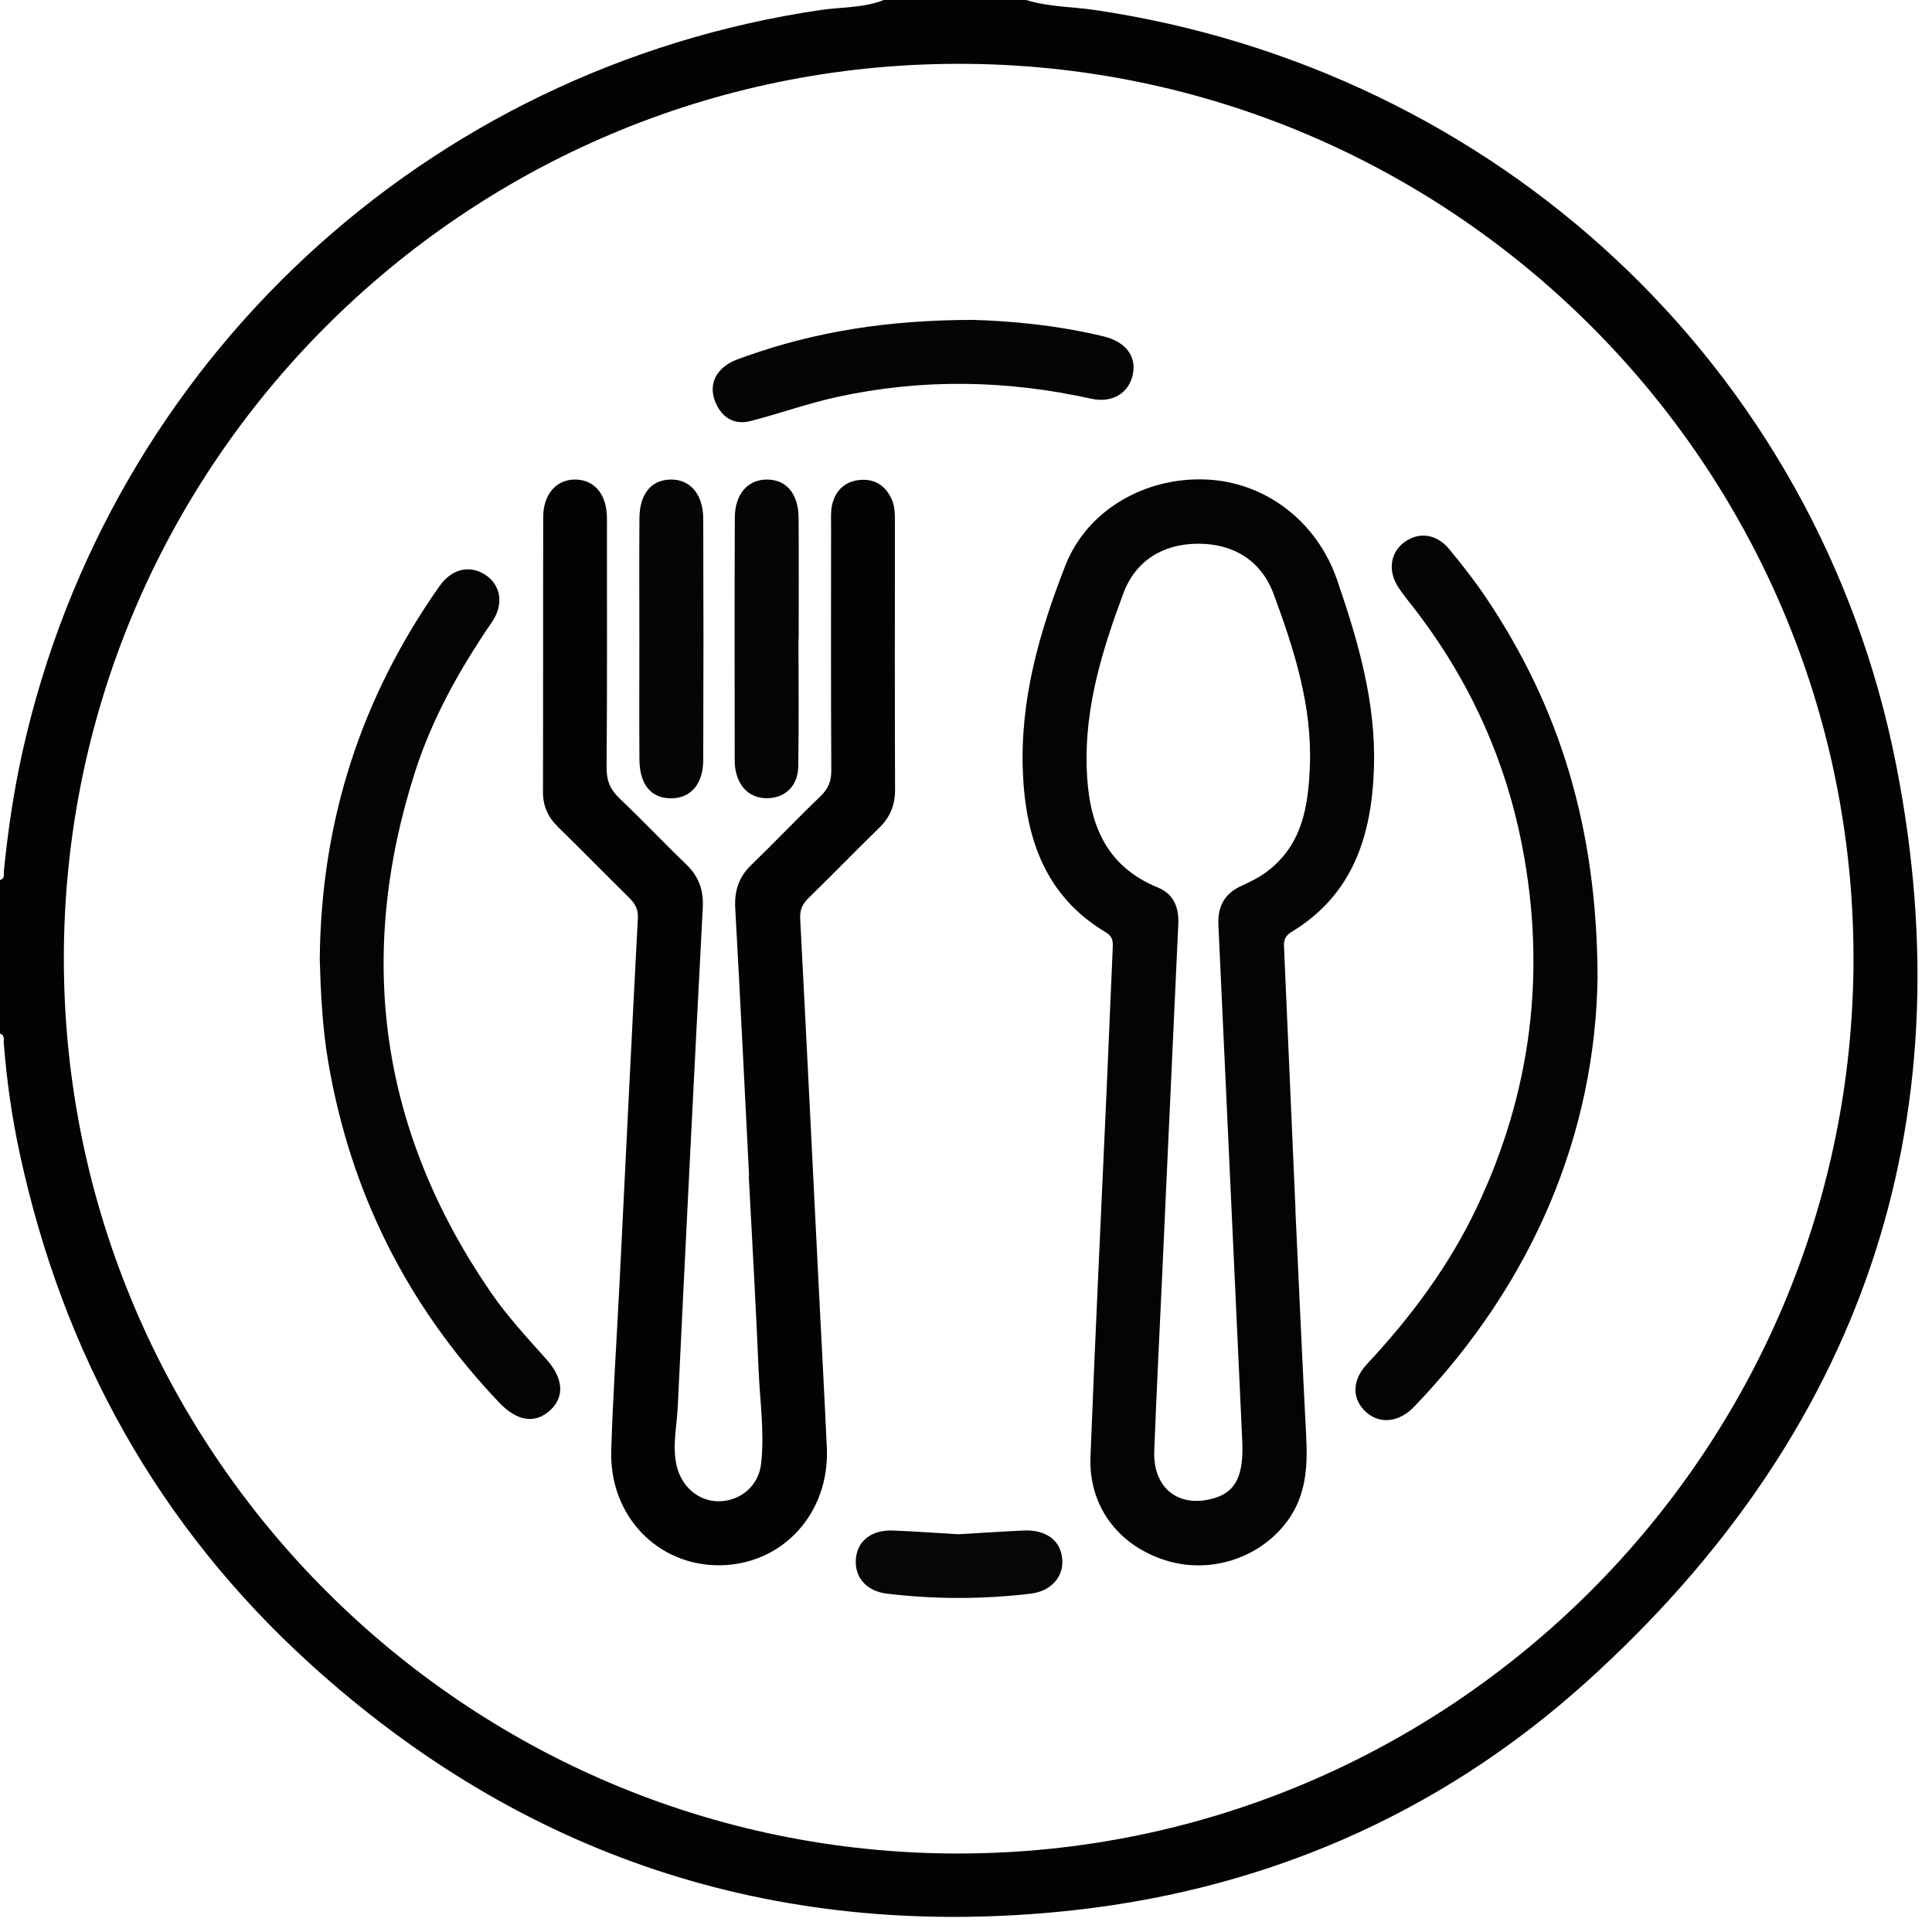
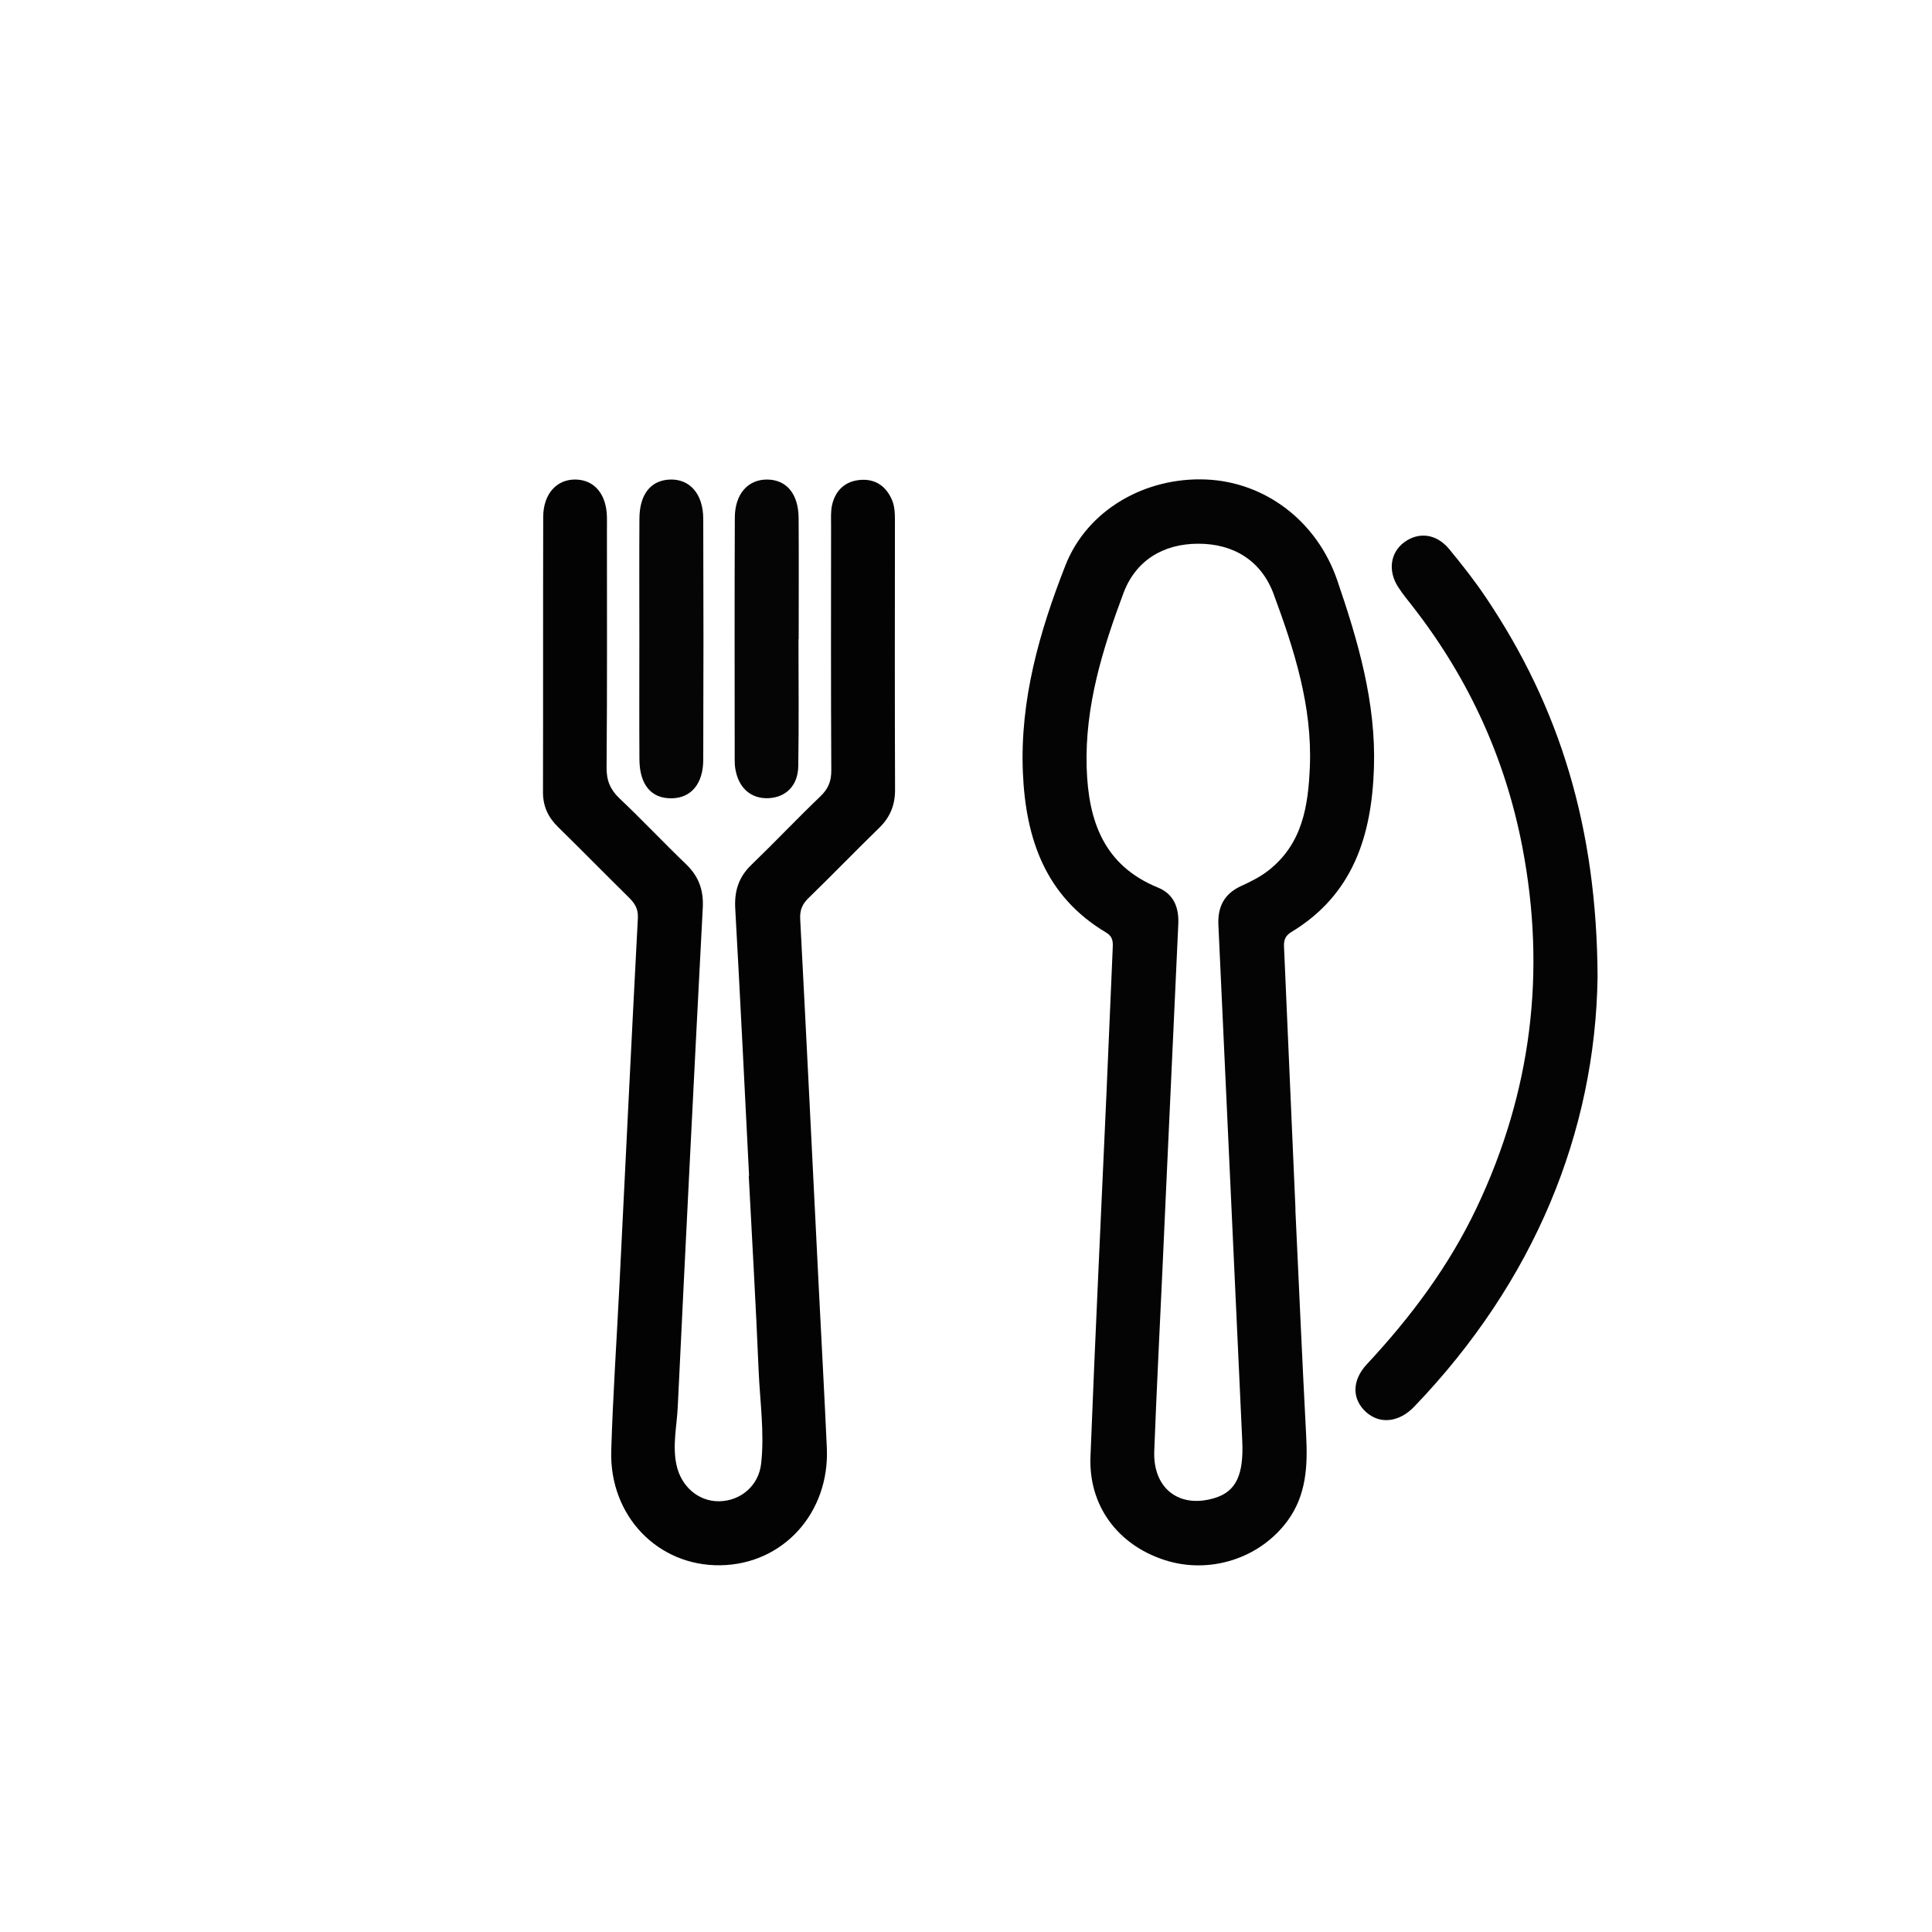
<svg xmlns="http://www.w3.org/2000/svg" width="61" height="61" viewBox="0 0 61 61" fill="none">
-   <path fill-rule="evenodd" clip-rule="evenodd" d="M32.398 0C33.104 0.221 33.847 0.209 34.57 0.316C47.237 2.19 57.386 11.536 59.868 24.147C62.11 35.539 58.739 45.287 50.112 53.083C45.374 57.365 39.701 59.774 33.352 60.369C24.376 61.212 16.466 58.598 9.782 52.524C4.992 48.172 1.991 42.753 0.626 36.432C0.376 35.279 0.21 34.107 0.119 32.928C0.11 32.82 0.157 32.684 0 32.633C0 31.017 0 29.402 0 27.785C0.162 27.741 0.113 27.602 0.123 27.495C0.251 26.222 0.436 24.958 0.716 23.709C3.468 11.414 13.453 2.149 25.909 0.316C26.574 0.218 27.263 0.255 27.904 0C29.402 0 30.9 0 32.398 0ZM30.262 2.015C14.678 2.023 2.012 14.692 2.016 30.272C2.02 45.854 14.701 58.534 30.269 58.522C45.841 58.509 58.522 45.824 58.522 30.258C58.523 14.684 45.839 2.008 30.262 2.015Z" fill="#030303" />
  <path fill-rule="evenodd" clip-rule="evenodd" d="M40.899 38.18C41.011 40.561 41.115 42.942 41.24 45.323C41.29 46.283 41.249 47.206 40.647 48.024C39.771 49.212 38.177 49.722 36.75 49.249C35.286 48.766 34.37 47.538 34.43 45.994C34.579 42.156 34.767 38.318 34.937 34.481C35.003 32.985 35.065 31.491 35.13 29.994C35.139 29.78 35.167 29.587 34.92 29.441C33.01 28.302 32.385 26.489 32.296 24.394C32.199 22.101 32.819 19.945 33.638 17.854C34.329 16.093 36.164 15.056 38.088 15.14C39.938 15.22 41.58 16.447 42.222 18.324C42.879 20.242 43.449 22.183 43.38 24.253C43.309 26.39 42.719 28.252 40.772 29.428C40.5 29.593 40.537 29.802 40.547 30.032C40.665 32.747 40.785 35.464 40.903 38.18C40.902 38.18 40.9 38.18 40.899 38.18ZM36.82 37.495C36.781 38.361 36.742 39.226 36.702 40.091C36.615 41.998 36.516 43.906 36.444 45.815C36.399 47.01 37.248 47.646 38.372 47.291C39.033 47.082 39.272 46.554 39.222 45.49C38.969 40.062 38.721 34.633 38.469 29.205C38.443 28.635 38.648 28.222 39.186 27.975C39.487 27.837 39.785 27.691 40.053 27.481C41.126 26.638 41.306 25.445 41.357 24.204C41.434 22.296 40.863 20.512 40.215 18.761C39.824 17.7 38.945 17.162 37.822 17.167C36.725 17.172 35.856 17.695 35.469 18.733C34.809 20.501 34.251 22.304 34.31 24.233C34.361 25.917 34.848 27.325 36.56 28.023C37.065 28.229 37.226 28.66 37.203 29.174C37.077 31.949 36.949 34.722 36.82 37.495Z" fill="#040404" />
  <path fill-rule="evenodd" clip-rule="evenodd" d="M23.651 37.125C23.508 34.312 23.372 31.498 23.214 28.686C23.183 28.136 23.321 27.694 23.722 27.308C24.459 26.596 25.164 25.852 25.904 25.142C26.151 24.906 26.249 24.666 26.247 24.323C26.233 21.741 26.238 19.161 26.24 16.579C26.24 16.363 26.225 16.14 26.274 15.933C26.385 15.46 26.709 15.179 27.19 15.151C27.646 15.123 27.977 15.354 28.161 15.78C28.248 15.984 28.256 16.2 28.256 16.418C28.254 19.255 28.249 22.092 28.26 24.93C28.262 25.417 28.106 25.801 27.759 26.139C27.01 26.867 26.285 27.619 25.536 28.346C25.335 28.539 25.25 28.729 25.265 29.014C25.469 32.91 25.659 36.806 25.854 40.701C25.938 42.373 26.031 44.045 26.106 45.717C26.197 47.771 24.719 49.393 22.746 49.421C20.773 49.45 19.237 47.865 19.299 45.802C19.352 44.05 19.472 42.3 19.559 40.548C19.751 36.692 19.937 32.836 20.14 28.98C20.155 28.682 20.03 28.507 19.841 28.322C19.097 27.589 18.366 26.844 17.62 26.112C17.307 25.806 17.143 25.458 17.144 25.013C17.151 22.116 17.143 19.22 17.151 16.324C17.152 15.59 17.582 15.123 18.188 15.141C18.773 15.158 19.146 15.607 19.163 16.317C19.166 16.456 19.163 16.594 19.163 16.731C19.163 19.234 19.173 21.736 19.152 24.238C19.149 24.649 19.27 24.933 19.562 25.21C20.277 25.887 20.953 26.606 21.663 27.288C22.063 27.672 22.218 28.107 22.189 28.66C21.915 33.913 21.651 39.166 21.399 44.42C21.37 45.026 21.228 45.632 21.357 46.244C21.502 46.935 22.055 47.413 22.714 47.4C23.383 47.387 23.954 46.914 24.032 46.21C24.141 45.229 23.994 44.246 23.952 43.264C23.867 41.218 23.747 39.172 23.641 37.126C23.644 37.126 23.648 37.125 23.651 37.125Z" fill="#030303" />
  <path fill-rule="evenodd" clip-rule="evenodd" d="M50.441 30.861C50.366 35.742 48.447 40.462 44.65 44.415C44.174 44.911 43.566 44.975 43.135 44.587C42.689 44.187 42.67 43.596 43.158 43.072C44.547 41.582 45.753 39.971 46.629 38.12C48.354 34.481 48.824 30.686 48.065 26.739C47.529 23.953 46.378 21.439 44.64 19.195C44.472 18.977 44.293 18.765 44.144 18.534C43.812 18.018 43.899 17.439 44.342 17.117C44.801 16.784 45.356 16.852 45.757 17.338C46.169 17.838 46.572 18.351 46.932 18.889C49.238 22.329 50.422 26.117 50.441 30.861Z" fill="#040404" />
-   <path fill-rule="evenodd" clip-rule="evenodd" d="M10.096 30.288C10.134 25.914 11.406 22.016 13.876 18.507C14.259 17.962 14.819 17.831 15.307 18.139C15.806 18.454 15.926 19.064 15.532 19.64C14.519 21.123 13.644 22.677 13.097 24.393C11.232 30.242 12.009 35.712 15.484 40.786C16.009 41.552 16.637 42.231 17.254 42.92C17.796 43.526 17.827 44.109 17.367 44.531C16.892 44.964 16.323 44.874 15.768 44.291C12.866 41.244 11.058 37.648 10.358 33.498C10.175 32.411 10.125 31.309 10.096 30.288Z" fill="#040404" />
-   <path fill-rule="evenodd" clip-rule="evenodd" d="M30.711 10.1C31.869 10.131 33.375 10.264 34.855 10.624C35.547 10.793 35.895 11.261 35.764 11.838C35.632 12.422 35.114 12.736 34.443 12.587C31.77 11.994 29.093 11.951 26.42 12.536C25.501 12.737 24.61 13.06 23.697 13.294C23.189 13.425 22.799 13.189 22.598 12.722C22.398 12.256 22.514 11.823 22.935 11.525C23.123 11.392 23.357 11.319 23.578 11.24C25.769 10.467 28.031 10.105 30.711 10.1Z" fill="#050505" />
  <path fill-rule="evenodd" clip-rule="evenodd" d="M20.187 20.143C20.187 18.885 20.181 17.627 20.189 16.369C20.194 15.598 20.555 15.157 21.164 15.141C21.783 15.124 22.202 15.599 22.204 16.38C22.213 18.916 22.213 21.451 22.204 23.988C22.202 24.749 21.821 25.193 21.213 25.205C20.567 25.218 20.194 24.783 20.189 23.977C20.181 22.698 20.187 21.421 20.187 20.143Z" fill="#050505" />
  <path fill-rule="evenodd" clip-rule="evenodd" d="M25.211 20.184C25.211 21.521 25.226 22.857 25.204 24.194C25.194 24.806 24.813 25.175 24.267 25.201C23.721 25.227 23.327 24.89 23.221 24.299C23.203 24.203 23.197 24.103 23.197 24.006C23.197 21.451 23.189 18.895 23.201 16.34C23.204 15.594 23.618 15.137 24.221 15.141C24.831 15.145 25.208 15.589 25.215 16.351C25.224 17.628 25.217 18.907 25.217 20.184C25.215 20.184 25.213 20.184 25.211 20.184Z" fill="#050505" />
-   <path fill-rule="evenodd" clip-rule="evenodd" d="M30.26 48.442C30.947 48.402 31.633 48.355 32.321 48.324C33.029 48.29 33.493 48.642 33.54 49.231C33.584 49.782 33.194 50.239 32.533 50.319C31.025 50.497 29.511 50.499 28.003 50.317C27.34 50.238 26.972 49.782 27.024 49.213C27.075 48.645 27.521 48.297 28.199 48.324C28.886 48.351 29.572 48.401 30.26 48.442Z" fill="#060606" />
</svg>